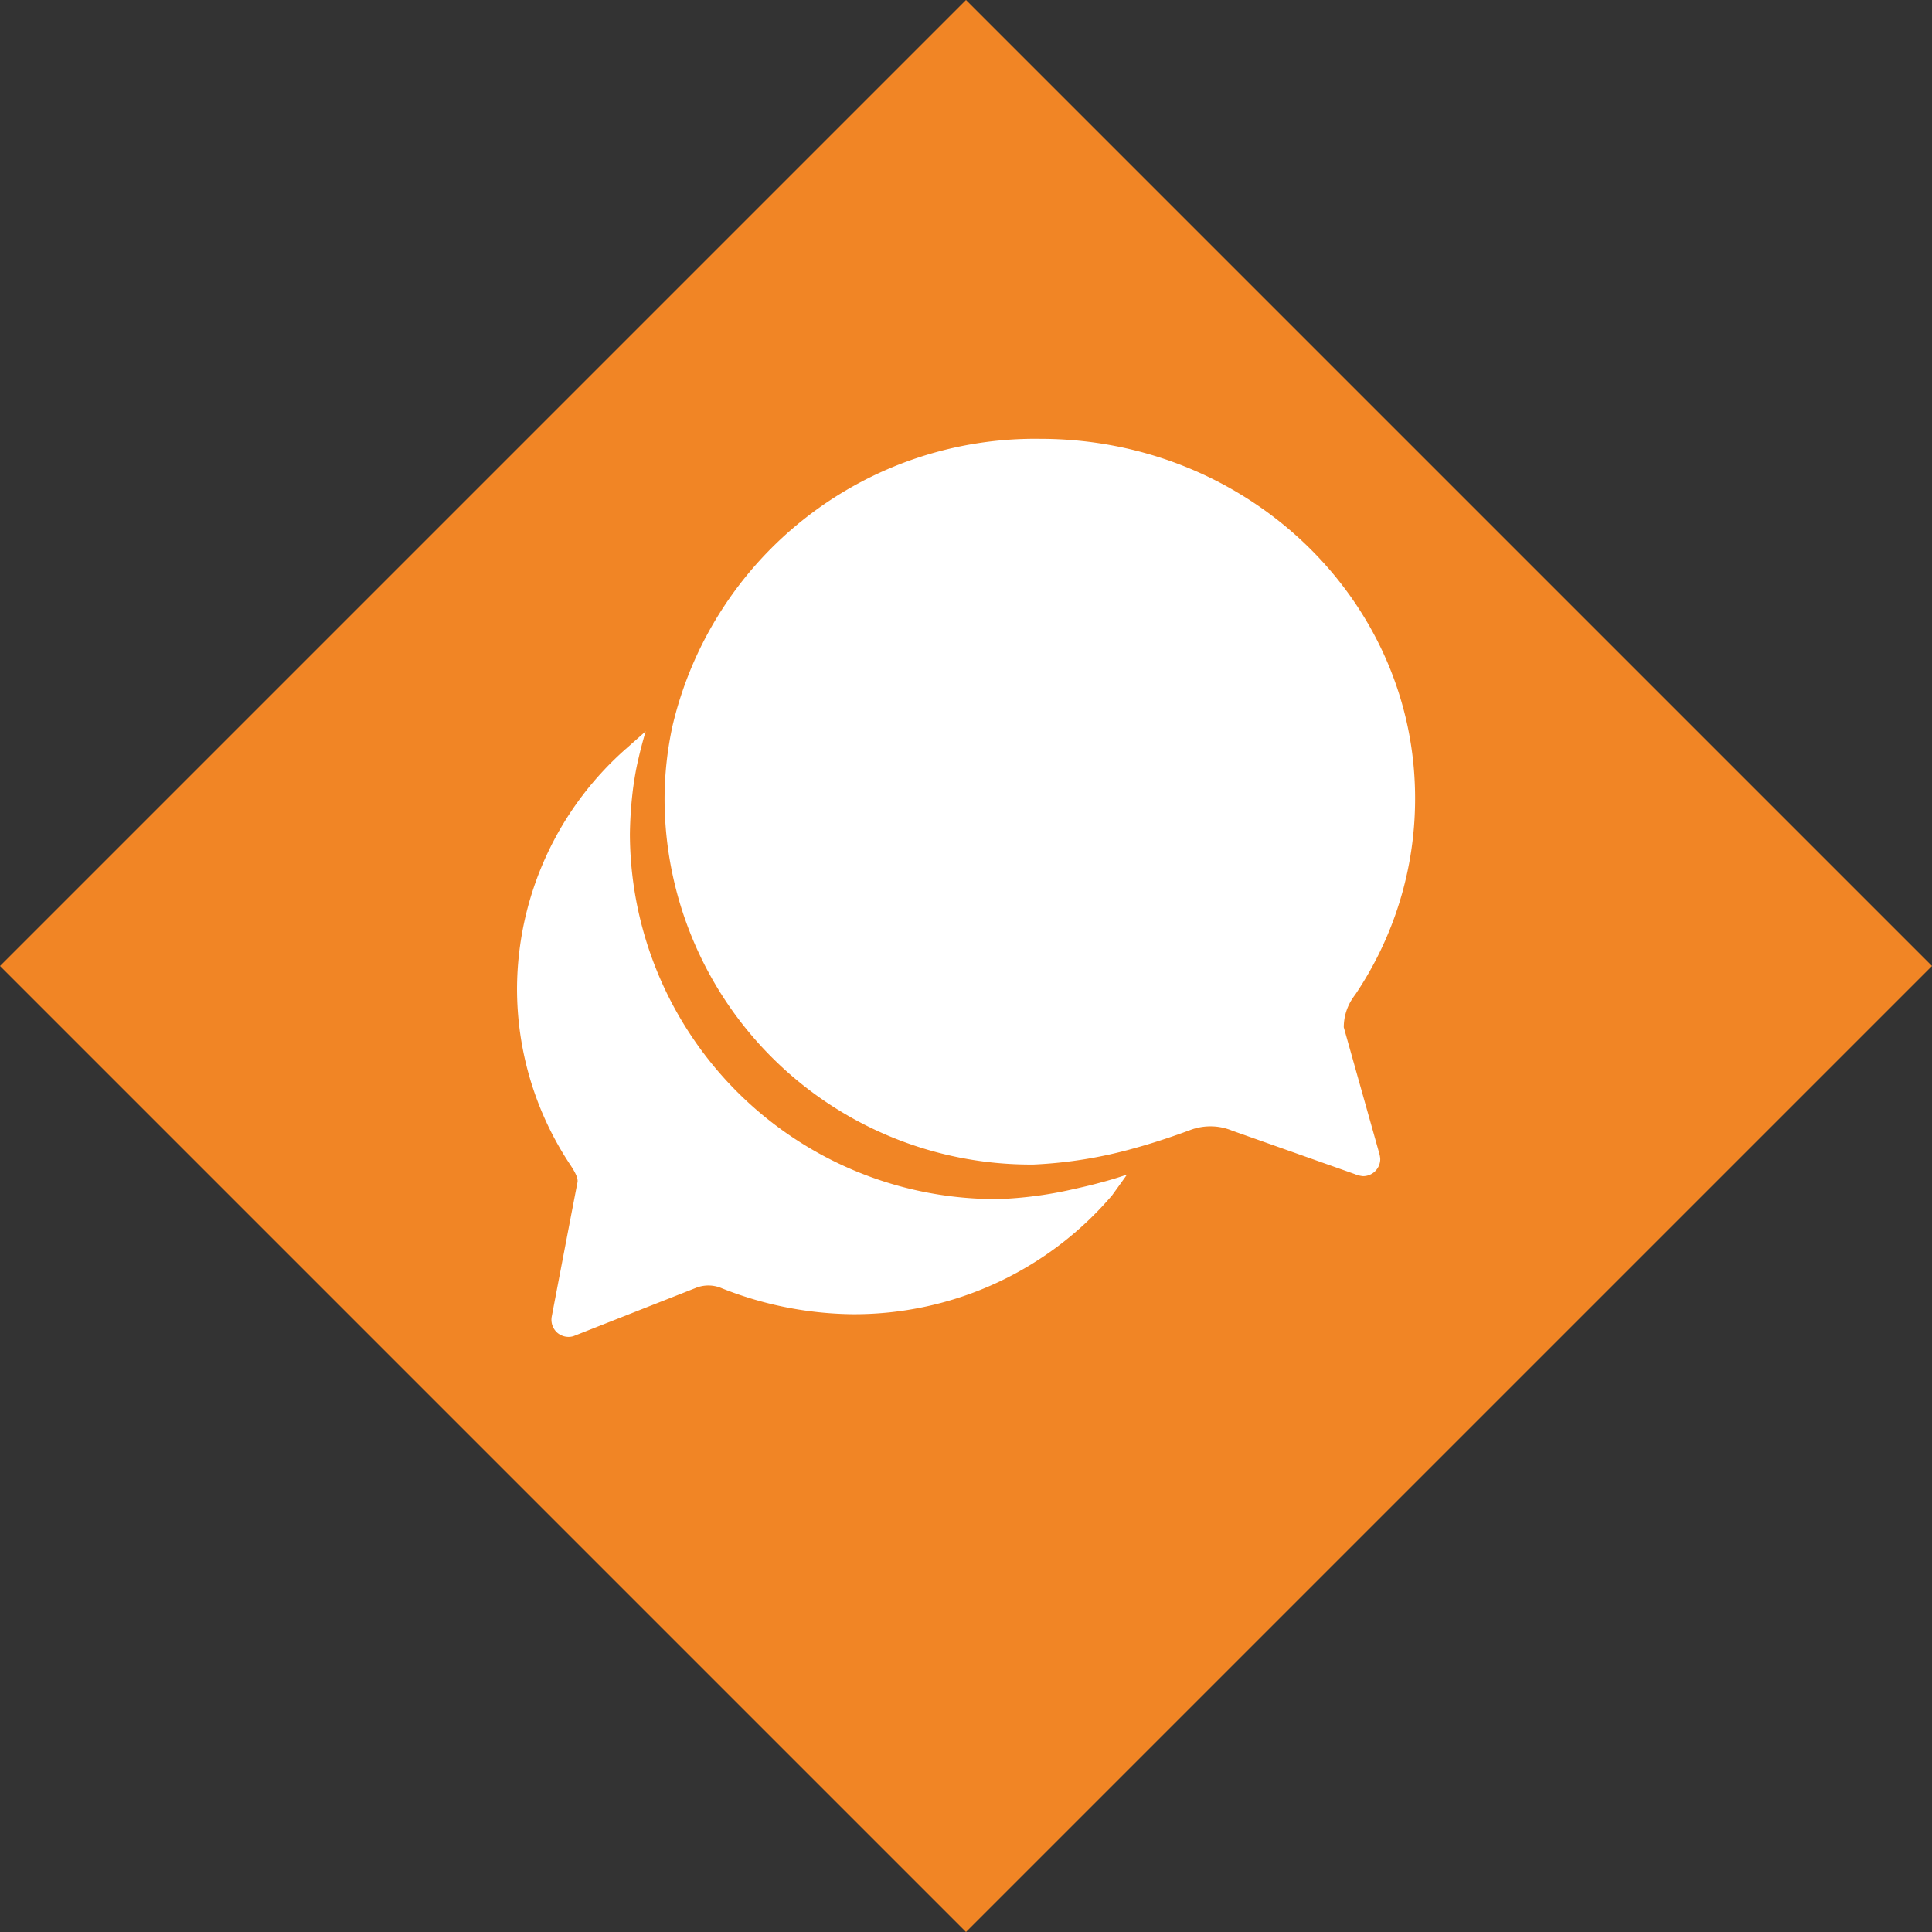
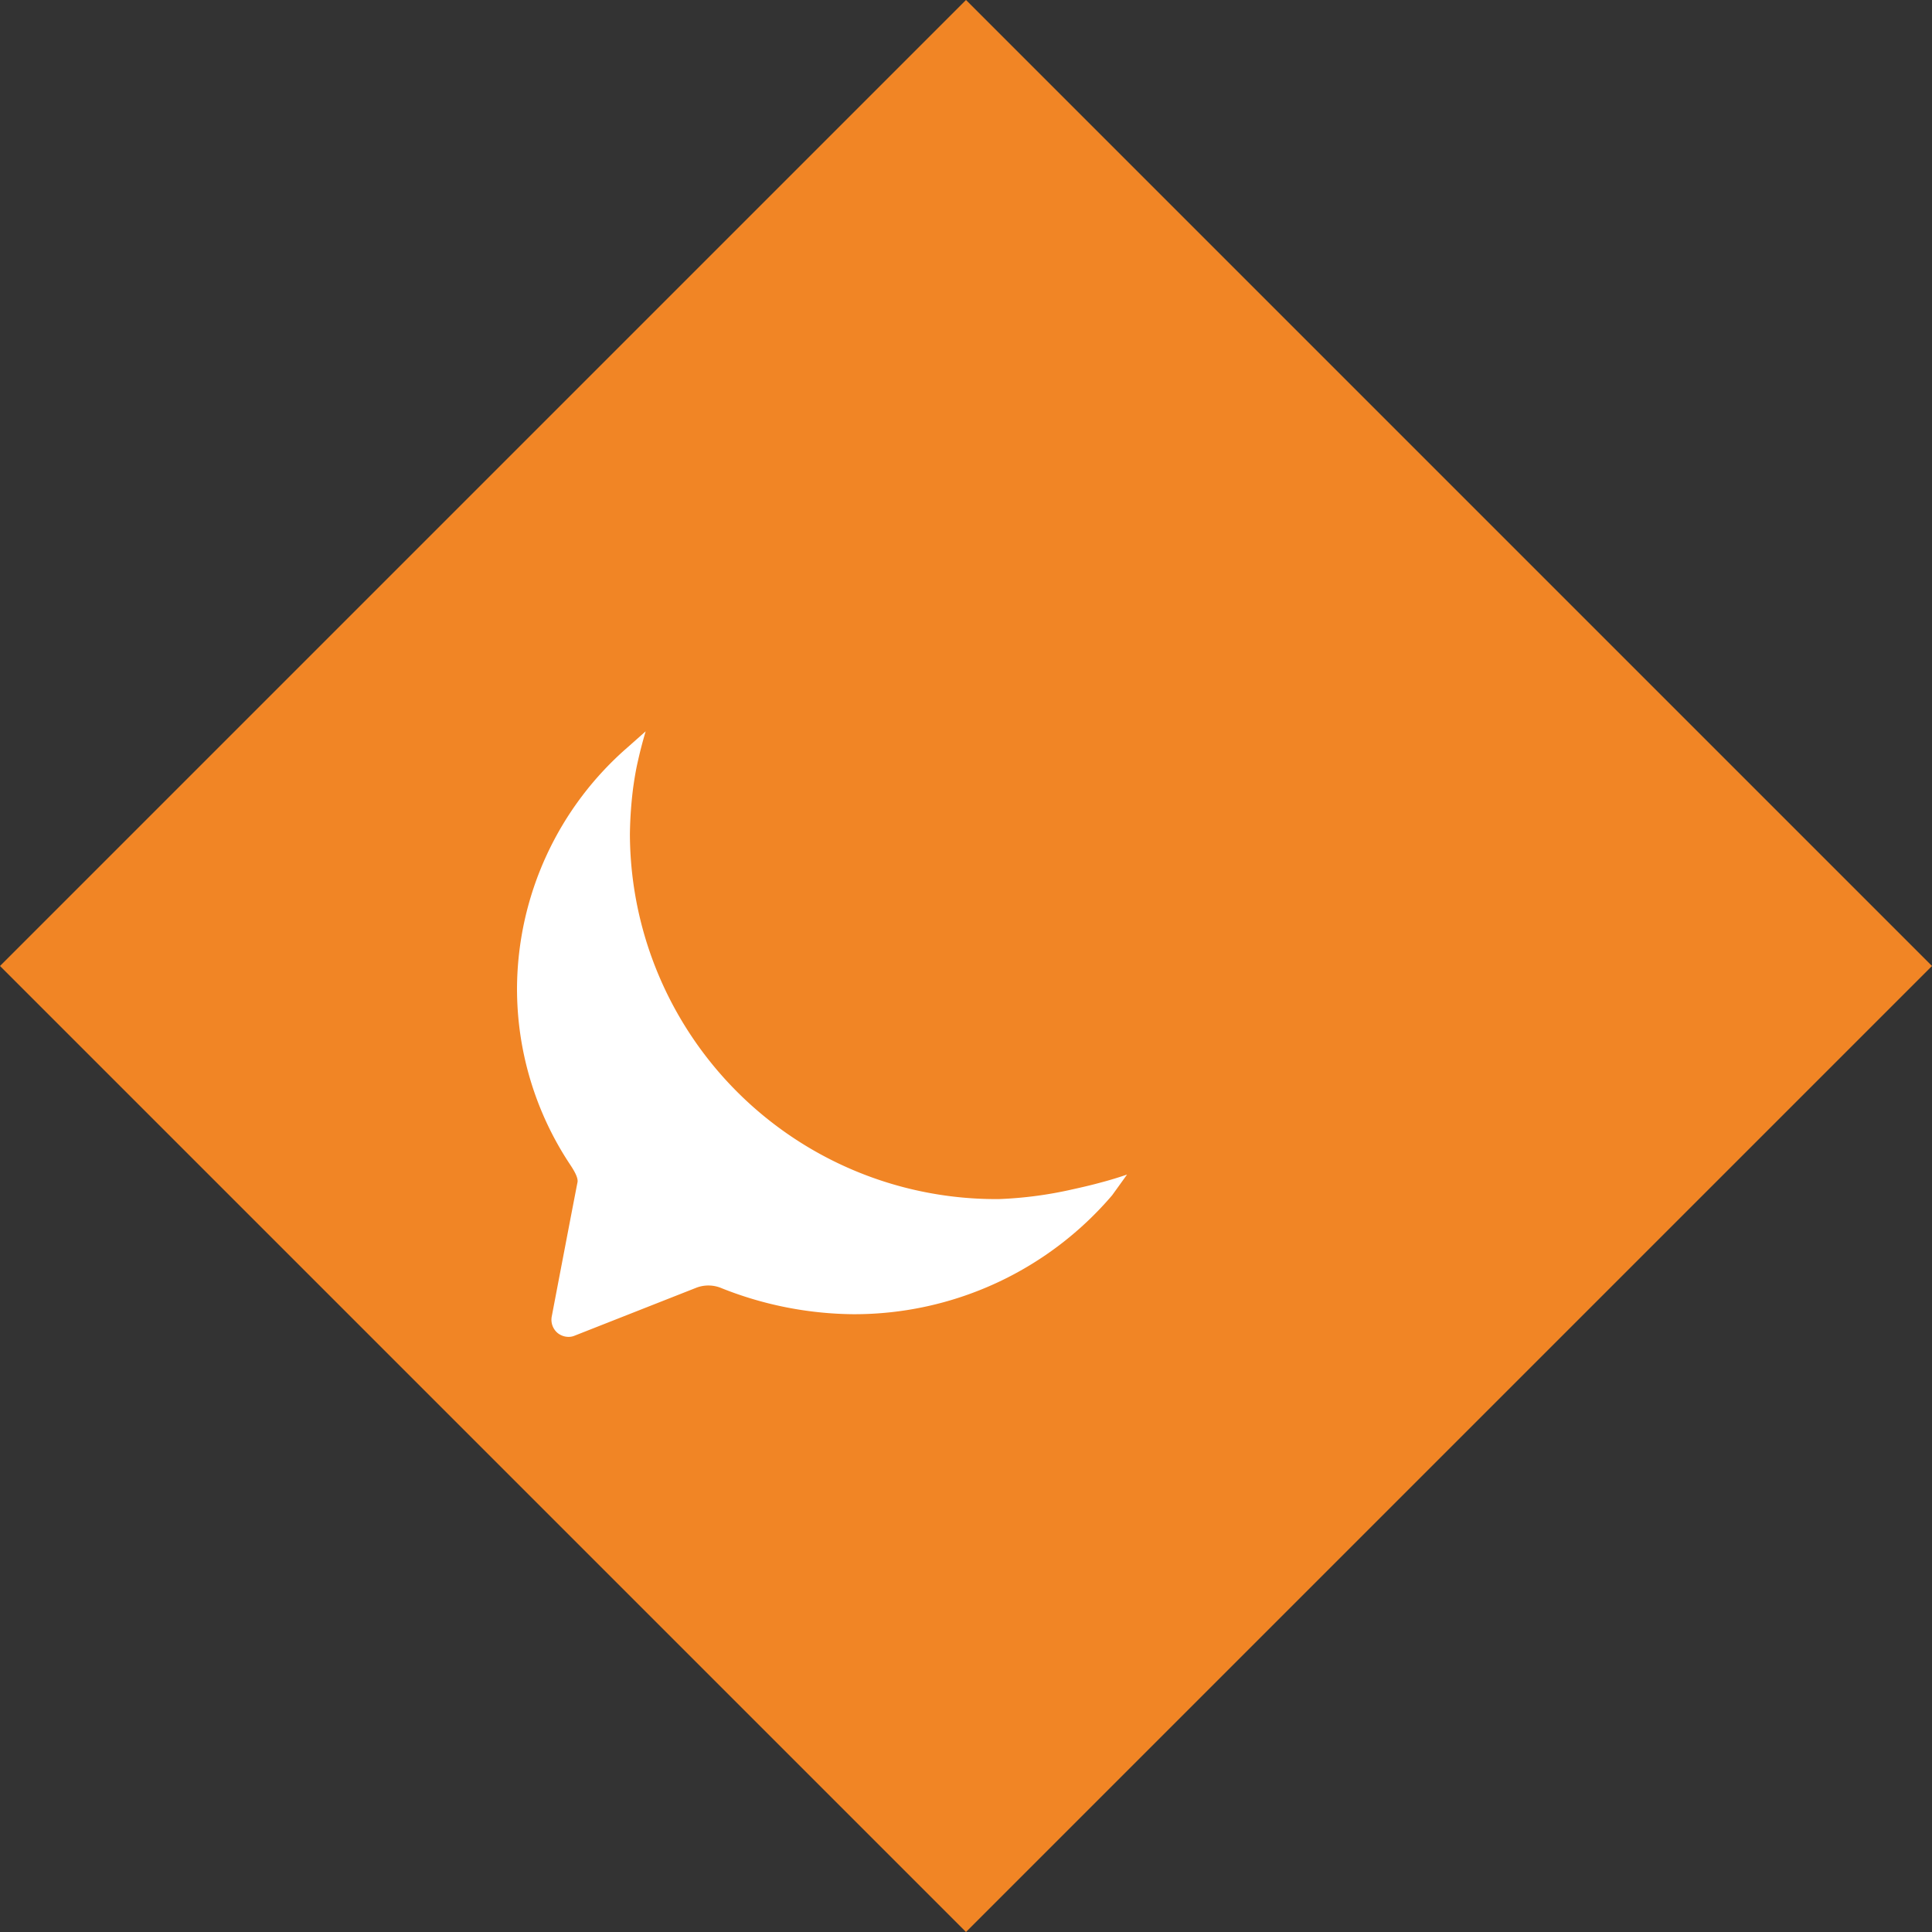
<svg xmlns="http://www.w3.org/2000/svg" width="94.934" height="94.934" viewBox="0 0 94.934 94.934">
  <rect x="0" y="0" width="94.934" height="94.934" fill="#333333" stroke="none" />
  <g id="Group_82" data-name="Group 82" transform="translate(-300.533 -2936)">
    <rect id="Rectangle_342" data-name="Rectangle 342" width="67.128" height="67.128" transform="translate(348 2936) rotate(45)" fill="#f18525" />
    <g id="Icon_ionic-ios-chatbubbles" data-name="Icon ionic-ios-chatbubbles" transform="translate(316.563 2948.188)">
-       <path id="Path_107" data-name="Path 107" d="M56.095,38.289A2.57,2.57,0,0,1,56.445,37a3.572,3.572,0,0,1,.223-.329A17.187,17.187,0,0,0,59.6,27.089c.032-9.78-8.22-17.714-18.424-17.714a18.3,18.3,0,0,0-18.064,14.1,17.045,17.045,0,0,0-.392,3.628A17.993,17.993,0,0,0,40.853,45.035a21.844,21.844,0,0,0,5.006-.817c1.2-.329,2.387-.764,2.694-.88a2.8,2.8,0,0,1,.986-.18,2.758,2.758,0,0,1,1.071.212L56.625,45.5a1.434,1.434,0,0,0,.414.106.844.844,0,0,0,.849-.849,1.363,1.363,0,0,0-.053-.286Z" transform="translate(-6.095)" fill="#fff" />
      <path id="Path_108" data-name="Path 108" d="M38.067,58.008c-.382.106-.87.223-1.4.339a19.577,19.577,0,0,1-3.606.477A17.993,17.993,0,0,1,14.922,40.889a20.054,20.054,0,0,1,.159-2.27c.064-.456.138-.912.244-1.358.106-.477.233-.955.371-1.421l-.849.753A15.785,15.785,0,0,0,9.375,48.462a15.609,15.609,0,0,0,2.631,8.7c.244.371.382.658.339.849s-1.262,6.576-1.262,6.576a.851.851,0,0,0,.286.817.864.864,0,0,0,.541.191.761.761,0,0,0,.308-.064l5.95-2.344a1.658,1.658,0,0,1,1.273.021,17.852,17.852,0,0,0,6.438,1.273,16.659,16.659,0,0,0,12.739-5.844s.339-.467.732-1.018C38.958,57.754,38.512,57.892,38.067,58.008Z" transform="translate(0 -12.092)" fill="#fff" />
    </g>
  </g>
</svg>